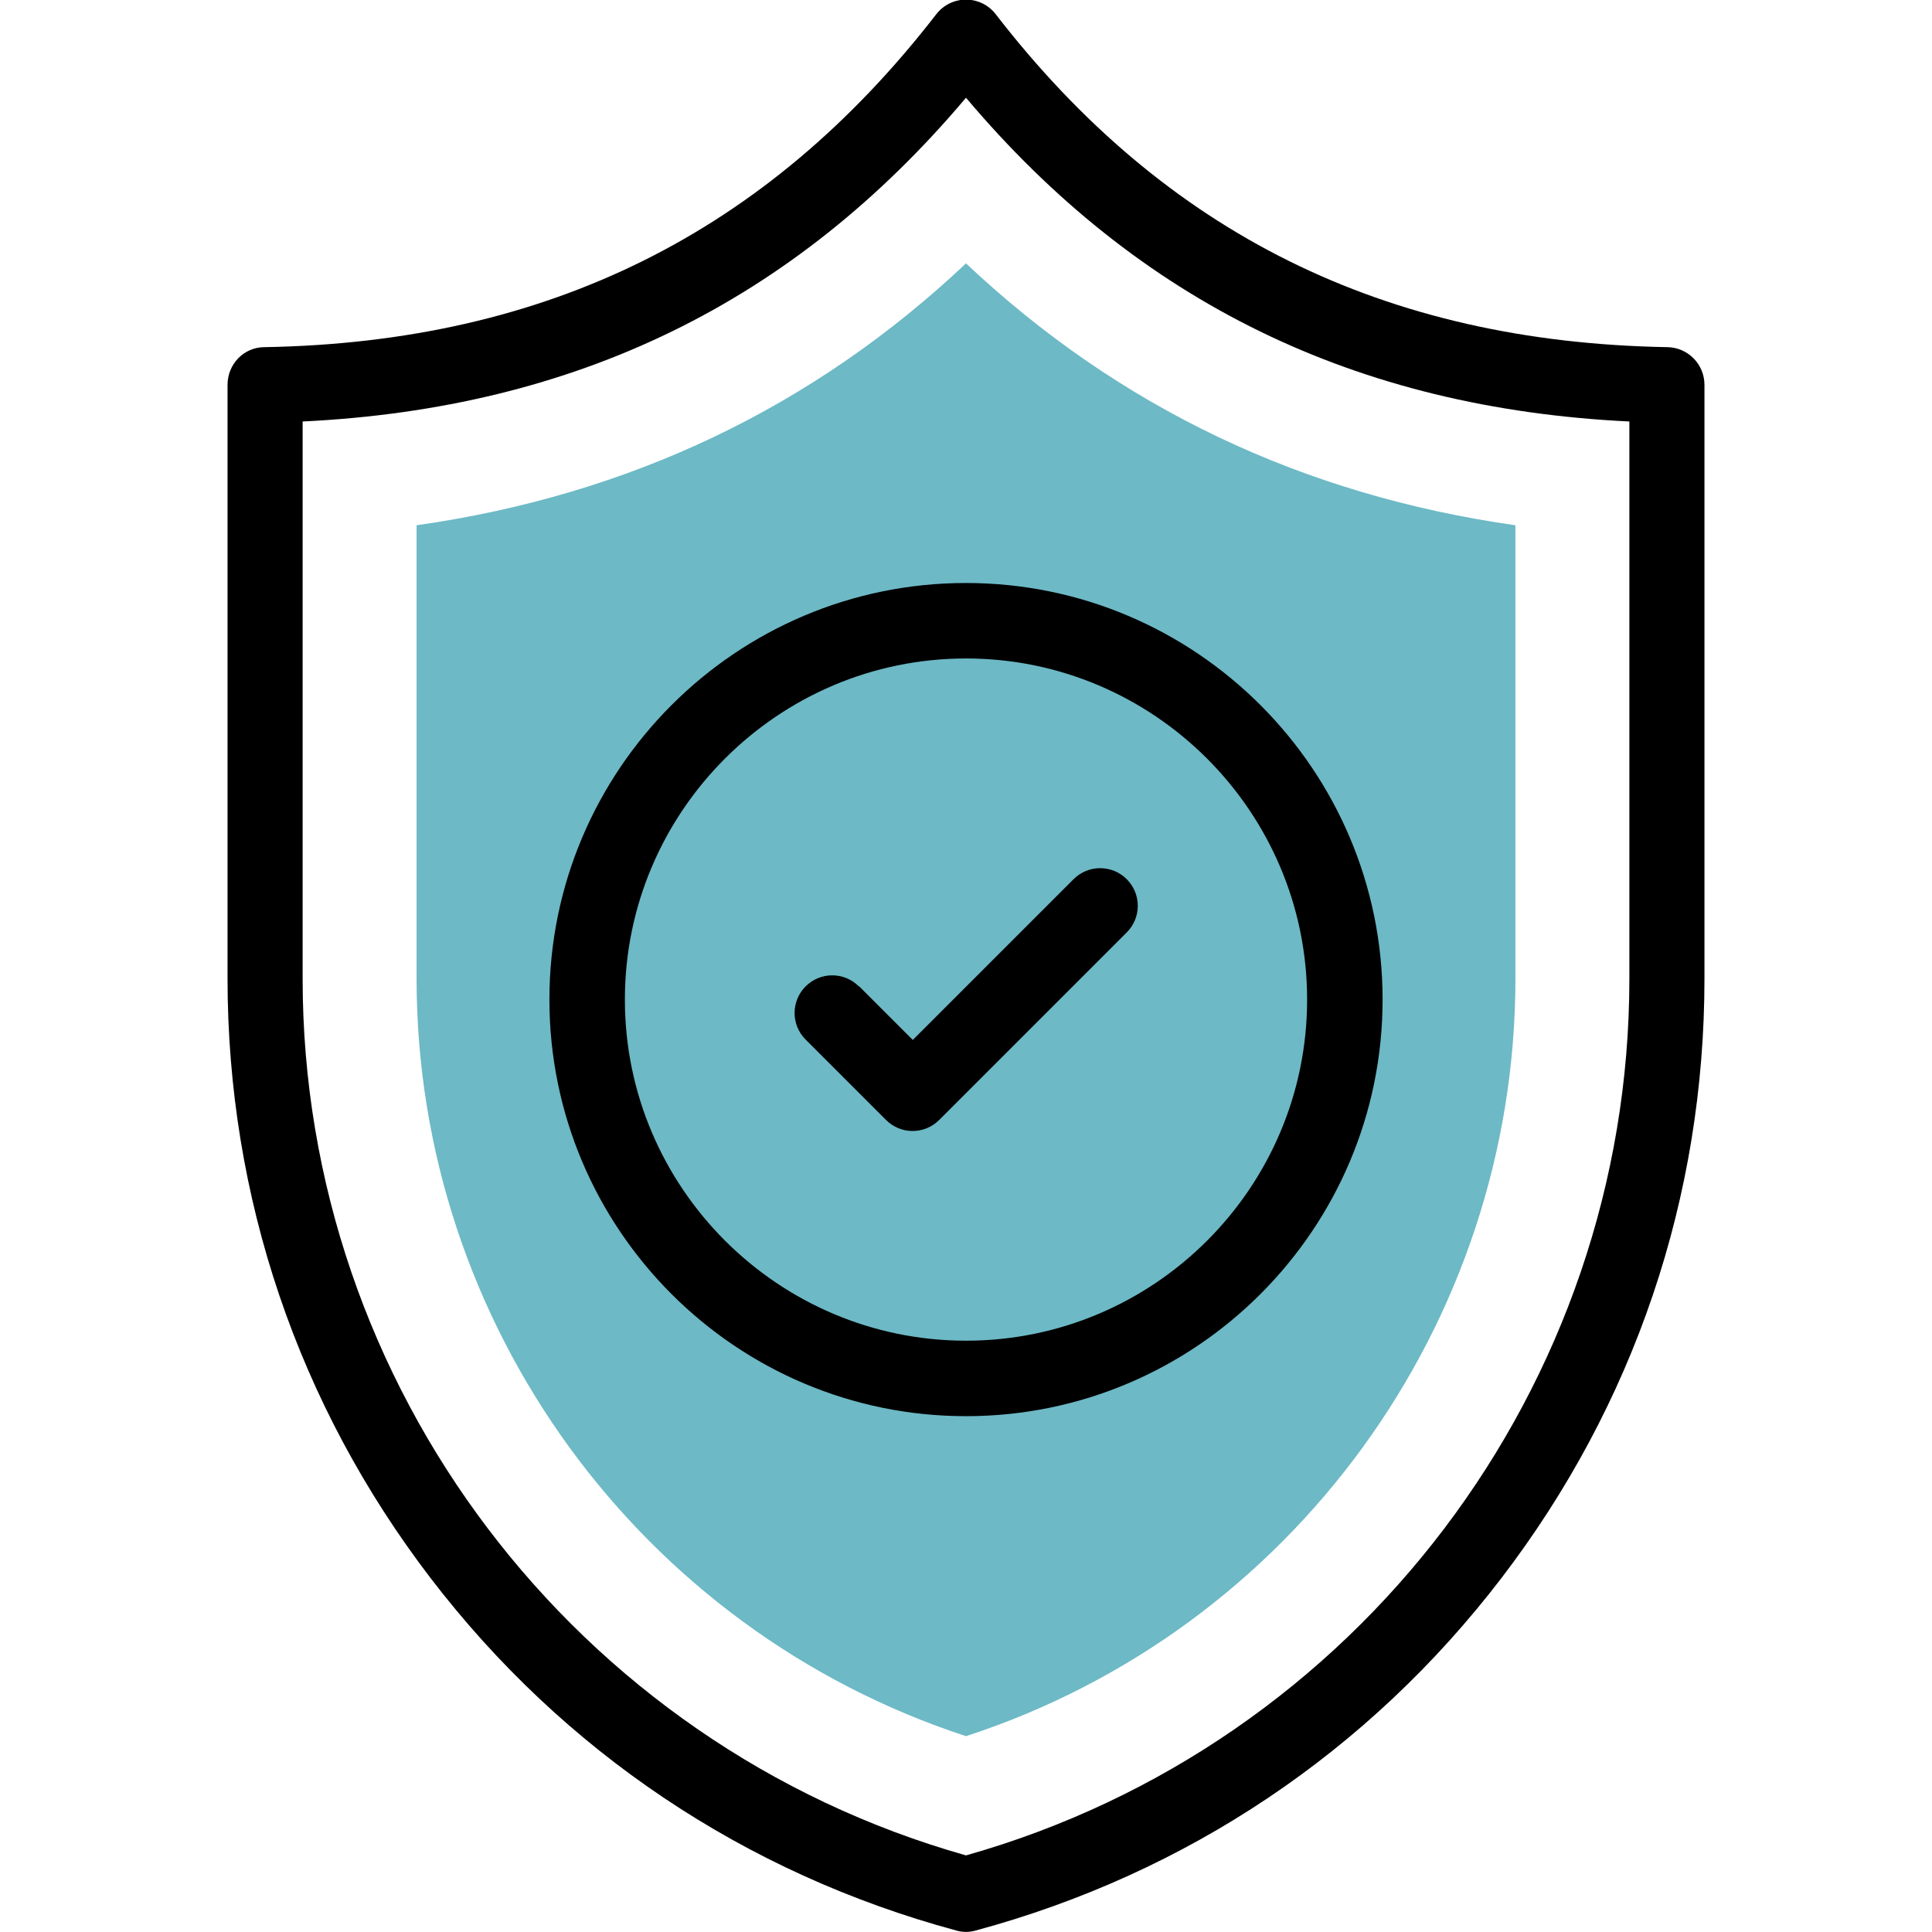
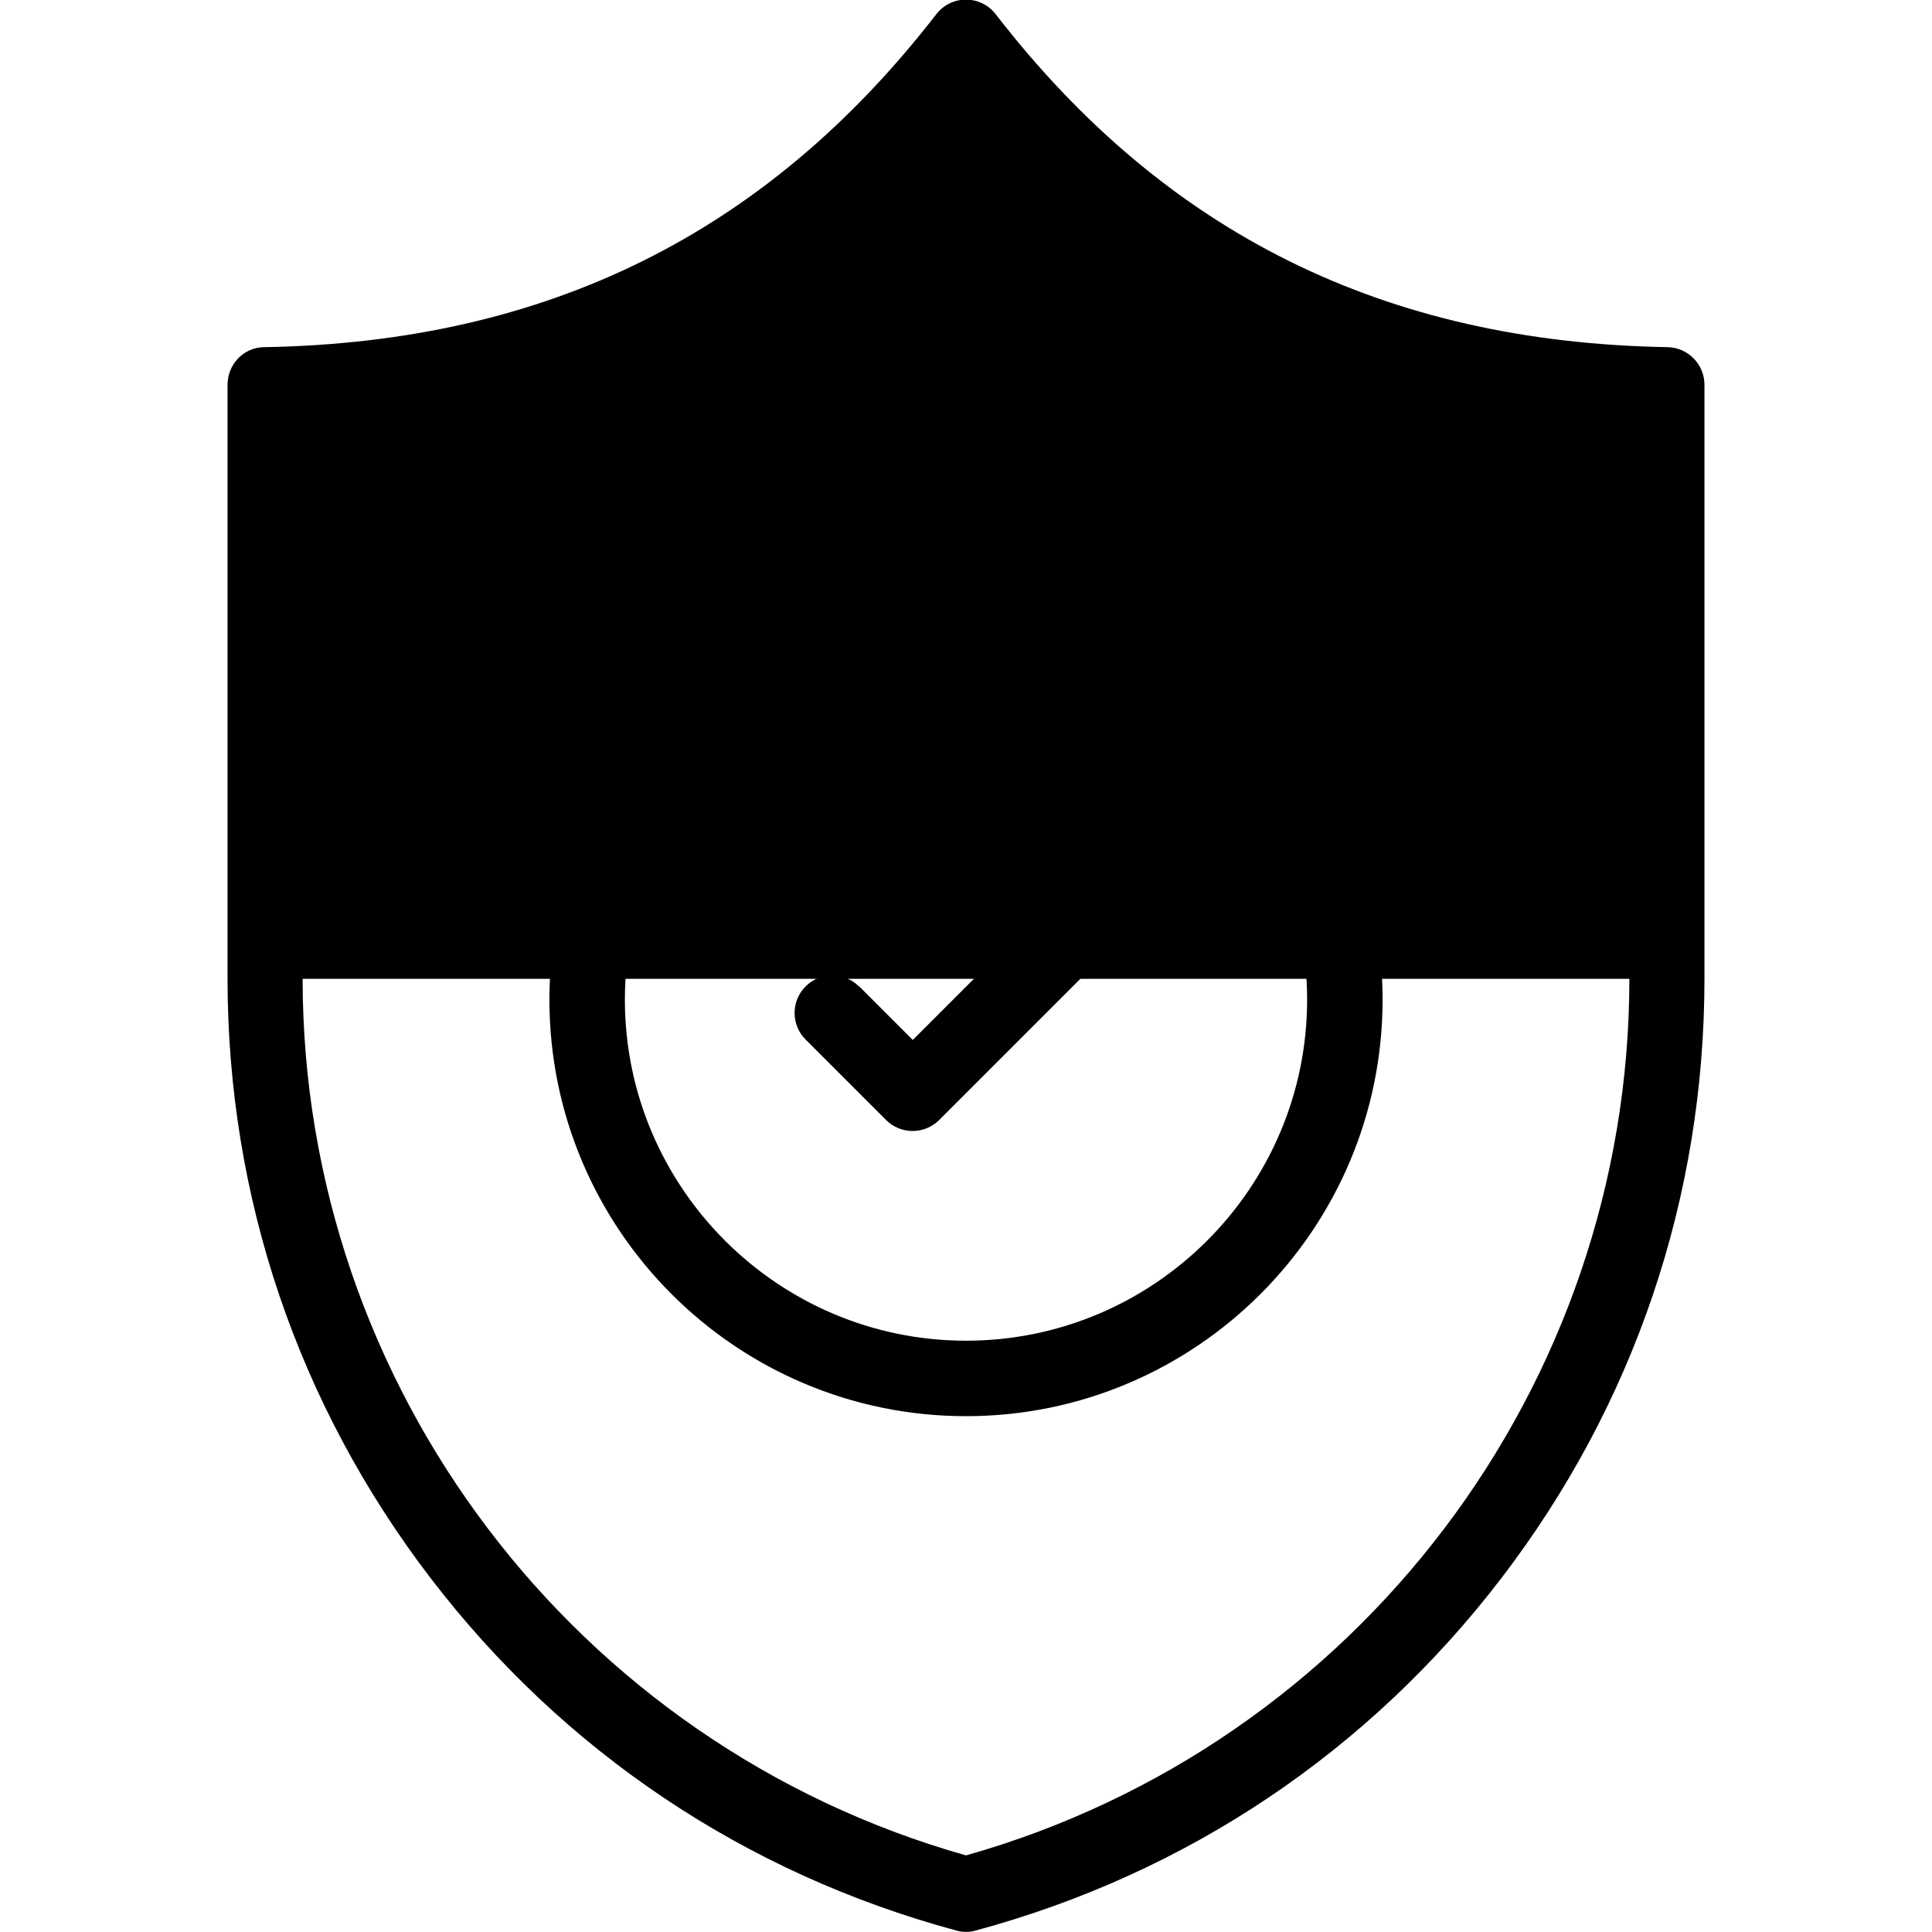
<svg xmlns="http://www.w3.org/2000/svg" id="Capa_1" version="1.1" viewBox="0 0 512 512">
  <defs>
    <style>
      .st0 {
        fill: #6db9c6;
      }
    </style>
  </defs>
-   <path class="st0" d="M256,460.1c-86.3-28.2-145.6-109.2-145.6-200.7v-120.2c56.3-8,105.1-31.2,145.6-69.4,40.5,38.2,89.3,61.4,145.6,69.4v120.2c0,91.5-59.3,172.6-145.6,200.7h0Z" />
  <g>
    <path d="M227.6,261.4c-3.9-3.9-10.2-3.9-14.1,0-3.9,3.9-3.9,10.2,0,14.1l21.3,21.3c3.9,3.9,10.2,3.9,14.1,0l49.7-49.7c3.9-3.9,3.9-10.2,0-14.1-3.9-3.9-10.2-3.9-14.1,0l-42.6,42.6-14.2-14.2h0Z" />
    <path d="M145.6,264.9c0,60.9,49.5,110.4,110.4,110.4s110.4-49.5,110.4-110.4-49.5-110.4-110.4-110.4-110.4,49.5-110.4,110.4ZM346.4,264.9c0,49.9-40.6,90.4-90.4,90.4s-90.4-40.6-90.4-90.4,40.6-90.4,90.4-90.4,90.4,40.6,90.4,90.4Z" />
-     <path d="M441.9,92c-74.9-1.3-133.1-30.1-178-88.2-4-5.2-11.8-5.2-15.8,0-44.9,58-103.1,86.9-178,88.2-5.5,0-9.8,4.5-9.8,10v157.3c0,57.9,18.6,112.9,53.8,158.9s83.4,78.3,139.3,93.4c1.7.5,3.5.5,5.2,0,55.9-15.1,104.1-47.4,139.3-93.4s53.8-100.9,53.8-158.9V102c0-5.5-4.4-9.9-9.8-10h0ZM431.8,259.4c0,107.9-72.1,203-175.8,232.3-103.6-29.3-175.8-124.4-175.8-232.3V111.7c72.4-3.5,130.1-31.6,175.8-85.8,45.7,54.2,103.4,82.3,175.8,85.8v147.7Z" />
+     <path d="M441.9,92c-74.9-1.3-133.1-30.1-178-88.2-4-5.2-11.8-5.2-15.8,0-44.9,58-103.1,86.9-178,88.2-5.5,0-9.8,4.5-9.8,10v157.3c0,57.9,18.6,112.9,53.8,158.9s83.4,78.3,139.3,93.4c1.7.5,3.5.5,5.2,0,55.9-15.1,104.1-47.4,139.3-93.4s53.8-100.9,53.8-158.9V102c0-5.5-4.4-9.9-9.8-10h0ZM431.8,259.4c0,107.9-72.1,203-175.8,232.3-103.6-29.3-175.8-124.4-175.8-232.3V111.7v147.7Z" />
  </g>
</svg>